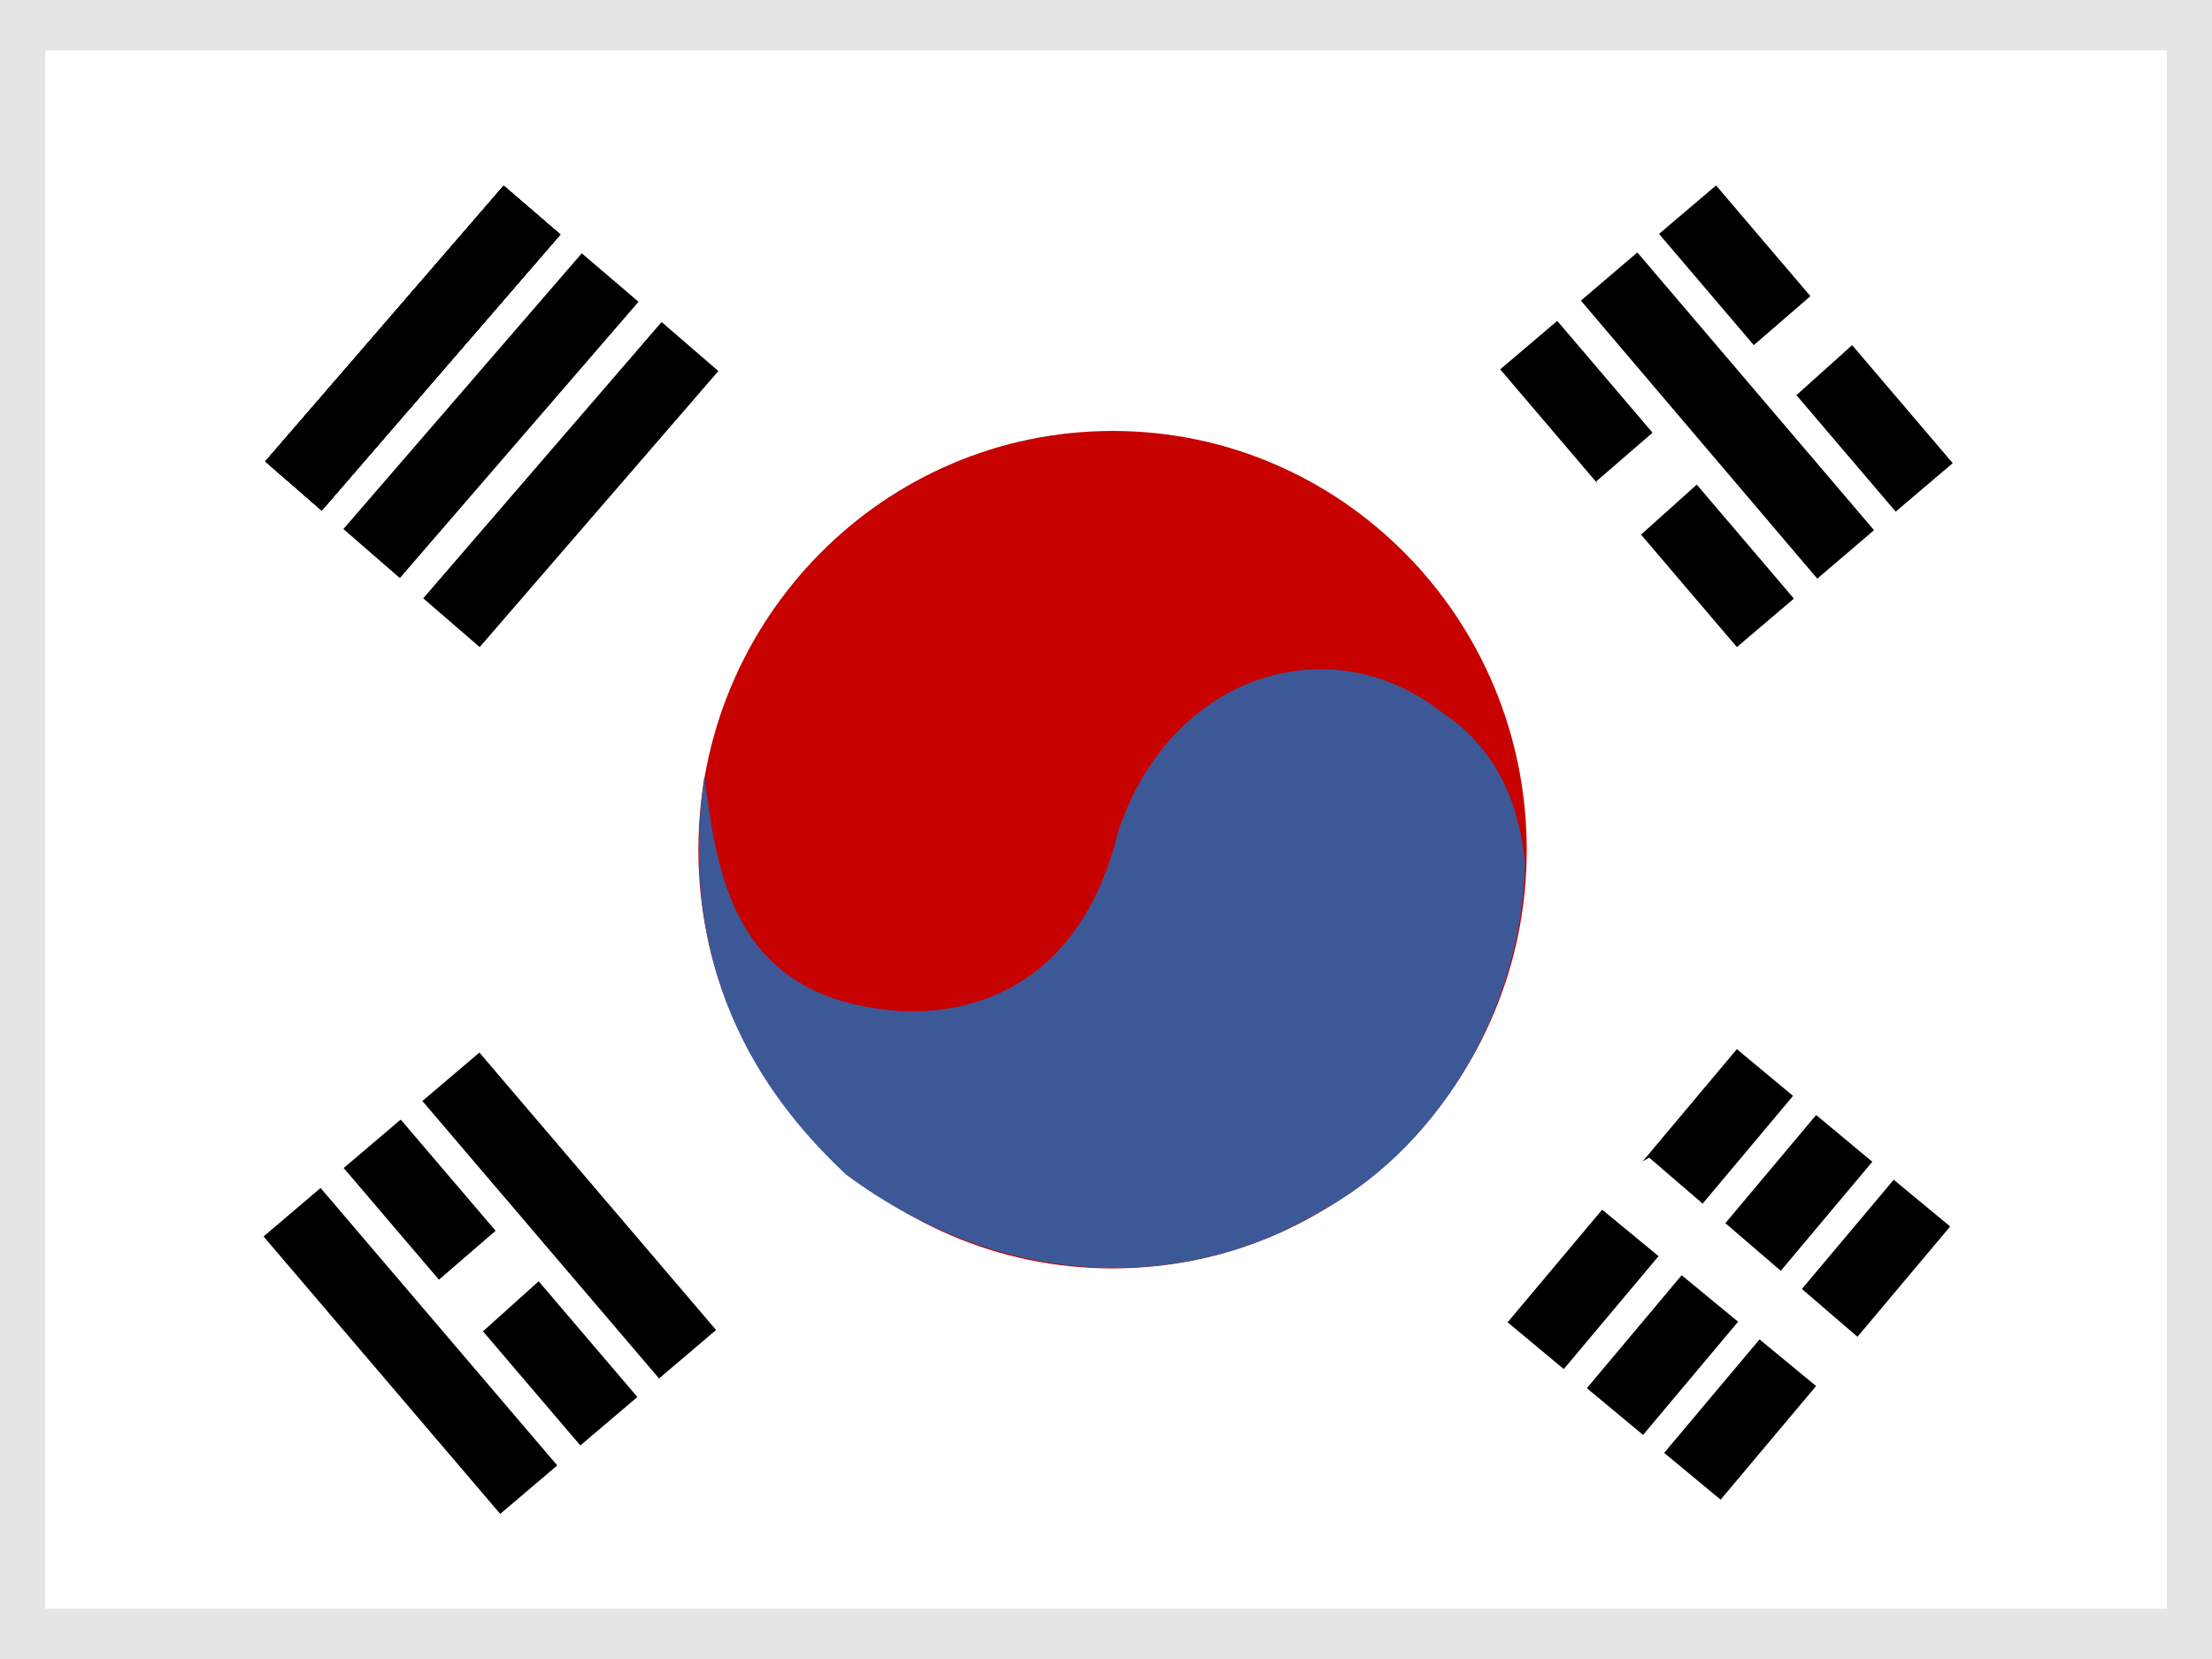
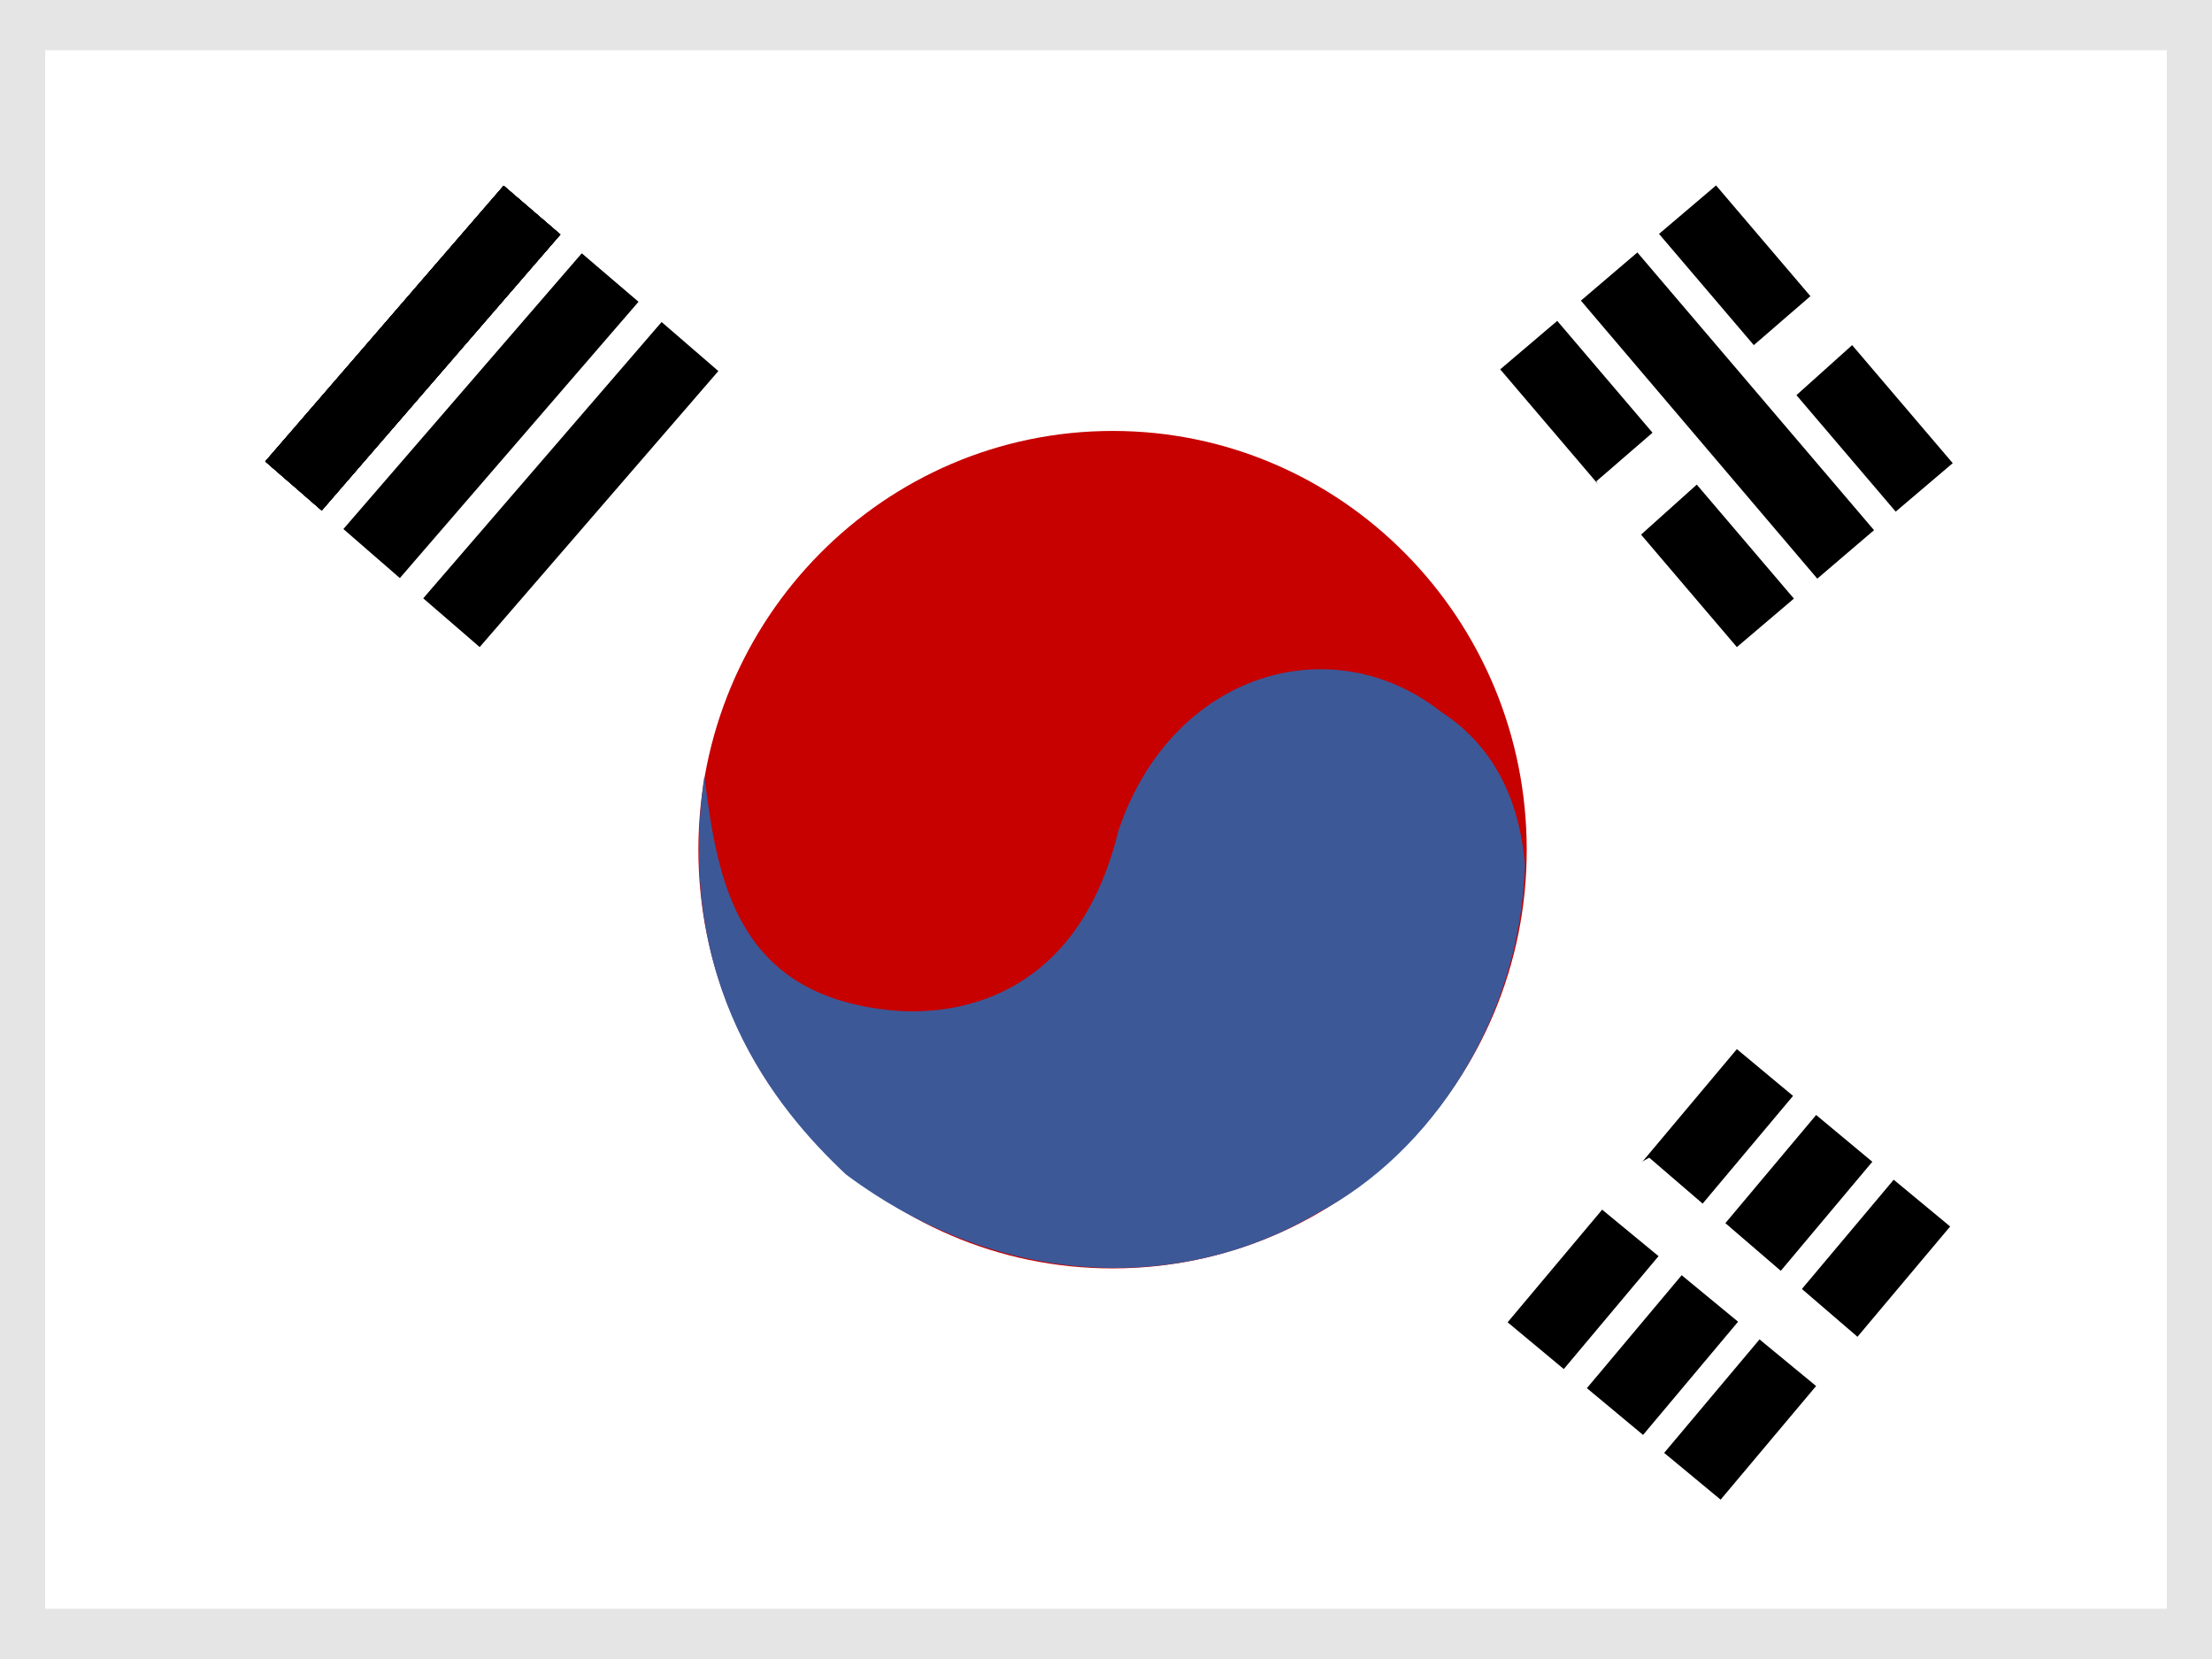
<svg xmlns="http://www.w3.org/2000/svg" width="640px" height="480px" viewBox="0 0 640 480" version="1.1">
  <rect x="0" y="0" width="640" height="480" fill="#333333" stroke="none" />
  <title>Republic-of-Korea</title>
  <g id="Republic-of-Korea" stroke="none" stroke-width="1" fill="none" fill-rule="evenodd">
    <g id="jp-border" fill-rule="nonzero">
      <polygon id="Path" fill="#FFFFFF" points="6.93 6.93 633.07 6.93 633.07 473.93 6.93 473.93" />
      <path d="M640,0 L0,0 L0,480 L640,480 L640,0 Z M626.939,14.545 L626.939,465.455 L13.061,465.455 L13.061,14.545 L626.939,14.545 Z" id="Path" fill="#E5E5E5" />
      <g id="kr" transform="translate(18, 28)">
        <g id="Group" transform="translate(0.504, 0.407)">
-           <polygon id="Path" fill="#FFFFFF" points="602.745 422.895 0.33 422.895 0.33 0.495 602.745 0.495" />
-           <path d="M306.817,212.025 C306.817,263.284 265.264,304.837 214.005,304.837 C162.746,304.837 121.192,263.284 121.192,212.025 C121.192,160.766 162.746,119.213 214.005,119.213 C265.264,119.213 306.817,160.766 306.817,212.025 L306.817,212.025 Z" id="Path" fill="#FFFFFF" />
          <path d="M423.225,217.47 C423.225,284.295 369.6,338.58 303.353,338.58 C237.105,338.58 183.562,284.295 183.562,217.47 C183.562,150.645 237.188,96.278 303.435,96.278 C369.683,96.278 423.225,150.645 423.225,217.47 Z" id="Path" fill="#C70000" />
          <path d="M58.245,105.105 L127.215,25.328 L143.632,39.435 L74.58,119.295 L58.245,105.105 Z M80.85,124.657 L149.82,44.88 L166.238,58.905 L97.185,138.847 L80.85,124.657 Z" id="Shape" fill="#000000" />
          <polygon id="Path" fill="#000000" points="58.245 105.105 127.215 25.328 143.632 39.435 74.58 119.295" />
          <path d="M58.245,105.105 L127.215,25.328 L143.632,39.435 L74.58,119.295 L58.245,105.105 Z M103.95,144.705 L172.92,64.763 L189.338,78.953 L120.285,158.812 L103.95,144.705 Z" id="Shape" fill="#000000" />
          <polygon id="Path" fill="#000000" points="58.245 105.105 127.215 25.328 143.632 39.435 74.58 119.295" />
          <path d="M58.245,105.105 L127.215,25.328 L143.632,39.435 L74.58,119.295 L58.245,105.105 Z M478.005,25.245 L546.48,105.6 L529.98,119.625 L461.505,39.27 L478.005,25.245 Z M432.053,64.433 L500.527,144.787 L484.027,158.812 L415.553,78.457 L432.053,64.433 Z" id="Shape" fill="#000000" />
          <polygon id="Path" fill="#FFFFFF" points="443.52 110.715 508.2 54.78 520.327 68.805 451.027 131.01 443.355 110.715" />
          <path d="M523.215,307.725 L456.885,386.76 L440.632,373.23 L506.962,294.195 L523.215,307.725 Z M455.235,44.633 L523.71,124.987 L507.293,139.012 L438.9,58.575 L455.235,44.633 Z M545.737,326.452 L479.325,405.488 L462.99,391.957 L529.403,312.923 L545.737,326.452 Z M500.28,288.668 L433.95,367.702 L417.697,354.173 L484.027,275.137 L500.28,288.668 Z" id="Shape" fill="#000000" />
          <path d="M185.295,196.102 C189.09,226.627 194.618,260.618 241.56,264.082 C259.132,265.155 293.37,259.957 305.085,211.942 C320.595,165.907 366.96,152.708 398.558,177.623 C416.625,189.338 421.575,207.9 422.73,221.925 C421.327,266.475 395.587,305.25 362.67,322.575 C324.72,345.098 272.25,345.592 226.298,311.438 C205.59,292.05 176.632,256.163 185.295,196.102 Z" id="Path" fill="#3D5897" />
          <polygon id="Path" fill="#FFFFFF" points="458.7 306.57 523.545 362.34 511.5 376.365 439.642 317.13 458.618 306.57" />
-           <polygon id="Path" fill="#000000" points="97.433 295.515 165.907 375.788 149.407 389.812 80.933 309.54" />
-           <polygon id="Path" fill="#FFFFFF" points="85.635 361.598 150.48 305.58 162.607 319.605 93.308 381.892 85.635 361.515" />
-           <path d="M120.203,276.127 L188.678,356.4 L172.178,370.425 L103.703,290.152 L120.203,276.127 Z M74.25,315.315 L142.725,395.587 L126.225,409.613 L57.75,329.34 L74.25,315.315 Z" id="Shape" fill="#000000" />
        </g>
      </g>
    </g>
  </g>
</svg>